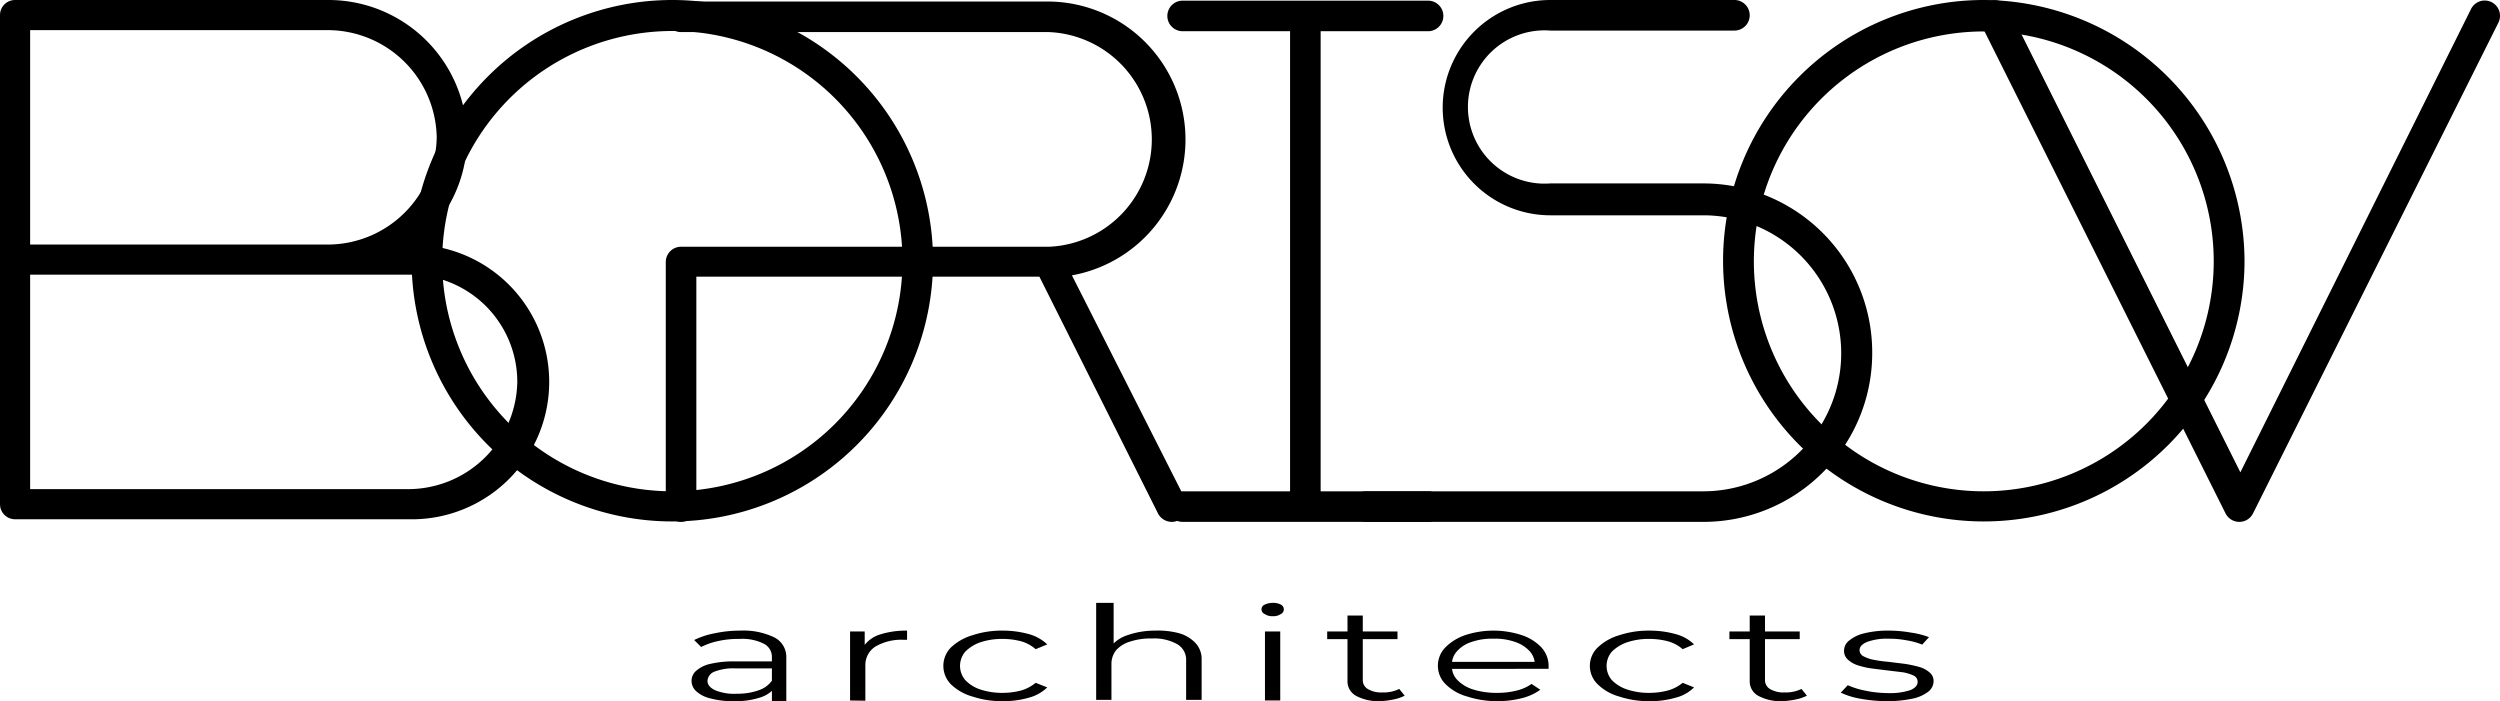
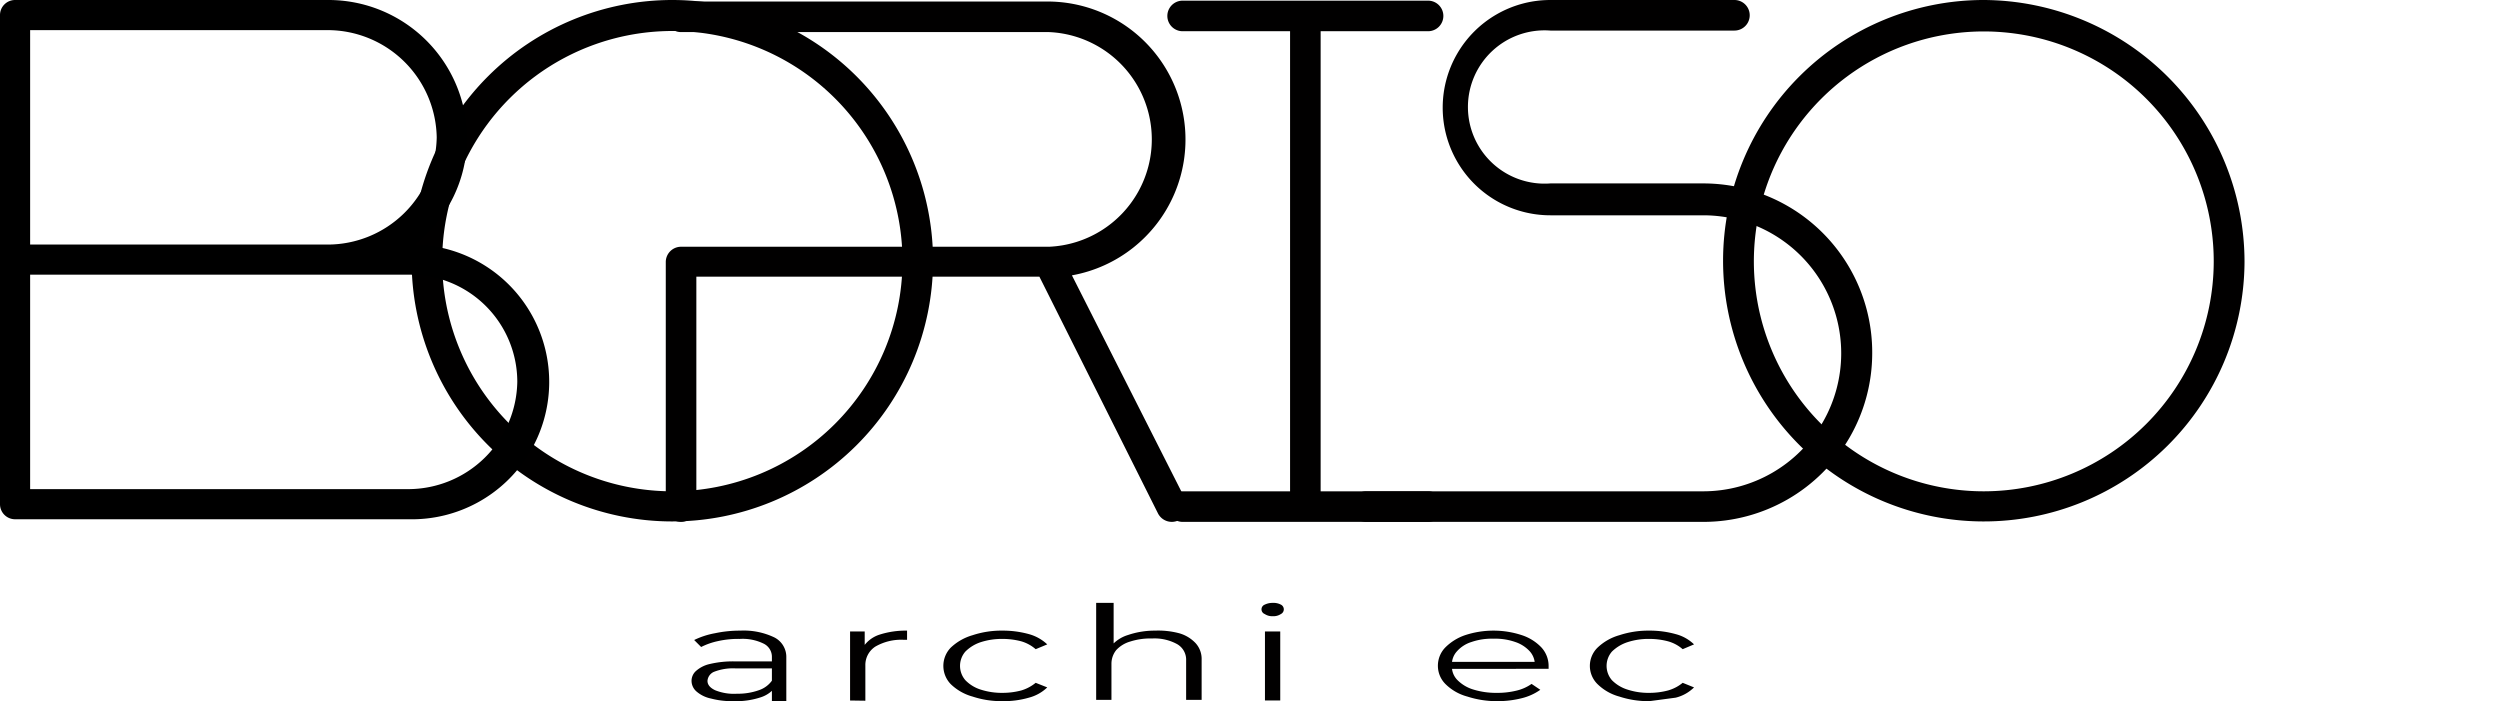
<svg xmlns="http://www.w3.org/2000/svg" viewBox="0 0 114.49 32.11">
  <g id="Слой_2" data-name="Слой 2">
    <g id="Слой_1-2" data-name="Слой 1">
      <g style="isolation:isolate">
        <path d="M42.73,12A11.94,11.94,0,1,1,30.79,0,11.95,11.95,0,0,1,42.73,12Zm-1.4,0A10.54,10.54,0,1,0,30.79,22.5,10.55,10.55,0,0,0,41.33,12Z" style="fill:#010000" />
        <path d="M54.29,22.88a.71.71,0,0,1-.32.95.71.71,0,0,1-.94-.32L47.6,12.67H31.89V23.2a.7.7,0,0,1-1.4,0V12a.7.7,0,0,1,.7-.7H48.05a4.92,4.92,0,0,0,0-9.83H31.19a.7.7,0,0,1-.7-.7.7.7,0,0,1,.7-.7H48a6.32,6.32,0,0,1,1.09,12.54Z" style="fill:#010000" />
      </g>
      <g style="isolation:isolate">
-         <path d="M114.41,1.05,103.18,23.51a.7.7,0,0,1-.63.39.71.71,0,0,1-.63-.39L90.69,1.05A.7.7,0,1,1,92,.42l10.6,21.21L113.16.42a.7.7,0,1,1,1.25.63Z" style="fill:#010000" />
-       </g>
+         </g>
      <g style="isolation:isolate">
        <path d="M66.1,23.2a.7.7,0,0,1-.7.7H54.16a.7.7,0,1,1,0-1.4h4.92V1.43H54.16a.7.7,0,0,1,0-1.4H65.4a.7.7,0,0,1,.7.7.7.7,0,0,1-.7.7H60.48V22.5H65.4A.7.7,0,0,1,66.1,23.2Z" style="fill:#010000" />
      </g>
      <g style="isolation:isolate">
        <path d="M85.74,16.18A7.73,7.73,0,0,1,78,23.9H62.57a.7.7,0,1,1,0-1.4H78A6.32,6.32,0,0,0,78,9.86H71A4.92,4.92,0,0,1,71,0h8.43a.7.7,0,1,1,0,1.4H71a3.51,3.51,0,1,0,0,7h7A7.74,7.74,0,0,1,85.74,16.18Z" style="fill:#010000" />
        <path d="M102.79,12A11.94,11.94,0,1,1,90.85,0,12,12,0,0,1,102.79,12Zm-1.41,0A10.53,10.53,0,1,0,90.85,22.5,10.54,10.54,0,0,0,101.38,12Z" style="fill:#010000" />
      </g>
      <g style="isolation:isolate">
        <path d="M33.56,32.11a3.73,3.73,0,0,1-1-.12,1.46,1.46,0,0,1-.66-.32.65.65,0,0,1-.23-.48.61.61,0,0,1,.19-.45,1.41,1.41,0,0,1,.64-.33,4.59,4.59,0,0,1,1.18-.12h1.79v.32H33.69a2.38,2.38,0,0,0-1,.16.49.49,0,0,0-.29.41c0,.18.12.32.35.43a2.3,2.3,0,0,0,1,.16,2.88,2.88,0,0,0,1-.16,1.21,1.21,0,0,0,.63-.48l.16.29a1.36,1.36,0,0,1-.69.51A3.63,3.63,0,0,1,33.56,32.11Zm1.79,0v-.7l0-.11V30.1a.67.67,0,0,0-.37-.62,2.18,2.18,0,0,0-1.1-.22,4.22,4.22,0,0,0-1,.1,3.13,3.13,0,0,0-.77.27l-.32-.32a3.65,3.65,0,0,1,.95-.31,5.52,5.52,0,0,1,1.17-.12,3.24,3.24,0,0,1,1.55.31,1,1,0,0,1,.55.92v2Z" style="fill:#010000" />
        <path d="M38.93,32.08V28.92h.67v.86l-.07-.15a1.42,1.42,0,0,1,.73-.56,3.93,3.93,0,0,1,1.28-.19v.42h-.16a2.36,2.36,0,0,0-1.29.31,1,1,0,0,0-.46.86v1.62Z" style="fill:#010000" />
        <path d="M45.92,32.11a4.21,4.21,0,0,1-1.38-.21,2.32,2.32,0,0,1-1-.57,1.2,1.2,0,0,1,0-1.67,2.43,2.43,0,0,1,1-.57,4.21,4.21,0,0,1,1.38-.21,4.47,4.47,0,0,1,1.2.16,2,2,0,0,1,.84.47l-.53.22a1.75,1.75,0,0,0-.66-.36,3.32,3.32,0,0,0-.86-.11,3.13,3.13,0,0,0-1,.15,1.78,1.78,0,0,0-.7.43,1,1,0,0,0,0,1.31,1.67,1.67,0,0,0,.7.43,3.13,3.13,0,0,0,1,.15,3.32,3.32,0,0,0,.86-.11,1.89,1.89,0,0,0,.66-.35l.53.21a1.9,1.9,0,0,1-.84.47A4.1,4.1,0,0,1,45.92,32.11Z" style="fill:#010000" />
        <path d="M52.9,28.88A3.73,3.73,0,0,1,54,29a1.64,1.64,0,0,1,.75.45,1.07,1.07,0,0,1,.28.76v1.84h-.71v-1.8a.82.82,0,0,0-.41-.75,2.15,2.15,0,0,0-1.15-.26,3,3,0,0,0-1,.14,1.4,1.4,0,0,0-.64.39,1,1,0,0,0-.22.62v1.66h-.7V27.61H51v2.17l-.14-.16a1.62,1.62,0,0,1,.8-.54A3.8,3.8,0,0,1,52.9,28.88Z" style="fill:#010000" />
        <path d="M58.29,28.22a.62.62,0,0,1-.37-.1.23.23,0,0,1,0-.43.81.81,0,0,1,.37-.08.72.72,0,0,1,.37.08.24.24,0,0,1,0,.43A.62.62,0,0,1,58.29,28.22Zm-.36,3.86V28.92h.7v3.16Z" style="fill:#010000" />
-         <path d="M60.78,29.27v-.35H64v.35Zm2.45,2.84a2.17,2.17,0,0,1-1.12-.24.75.75,0,0,1-.4-.68v-3h.7v2.94a.47.47,0,0,0,.24.43,1.19,1.19,0,0,0,.66.15,1.6,1.6,0,0,0,.77-.16l.25.31a2,2,0,0,1-.5.17A3.83,3.83,0,0,1,63.23,32.11Z" style="fill:#010000" />
        <path d="M68.62,32.11a4.38,4.38,0,0,1-1.42-.21,2.25,2.25,0,0,1-1-.57,1.18,1.18,0,0,1-.35-.83,1.2,1.2,0,0,1,.33-.84,2.36,2.36,0,0,1,.91-.57,4.16,4.16,0,0,1,2.61,0,2.16,2.16,0,0,1,.89.56,1.25,1.25,0,0,1,.33.85s0,0,0,.06v.07H66.43v-.32h4.14l-.28.13a.91.91,0,0,0-.24-.62,1.57,1.57,0,0,0-.66-.42,2.76,2.76,0,0,0-1-.15,2.83,2.83,0,0,0-1,.15,1.47,1.47,0,0,0-.67.43.89.89,0,0,0-.23.62v.06a.88.88,0,0,0,.26.64,1.73,1.73,0,0,0,.73.43,3.5,3.5,0,0,0,1.07.15,3.62,3.62,0,0,0,.89-.1,2,2,0,0,0,.7-.31l.4.27a2.5,2.5,0,0,1-.87.39A4.47,4.47,0,0,1,68.62,32.11Z" style="fill:#010000" />
-         <path d="M75.54,32.11a4.25,4.25,0,0,1-1.38-.21,2.28,2.28,0,0,1-1-.57,1.17,1.17,0,0,1,0-1.67,2.39,2.39,0,0,1,1-.57,4.25,4.25,0,0,1,1.38-.21,4.41,4.41,0,0,1,1.2.16,1.89,1.89,0,0,1,.84.47l-.52.22a1.72,1.72,0,0,0-.67-.36,3.32,3.32,0,0,0-.86-.11,3.07,3.07,0,0,0-1,.15,1.82,1.82,0,0,0-.71.43,1,1,0,0,0,0,1.31,1.71,1.71,0,0,0,.71.43,3.07,3.07,0,0,0,1,.15,3.32,3.32,0,0,0,.86-.11,1.85,1.85,0,0,0,.67-.35l.52.21a1.8,1.8,0,0,1-.84.47A4.05,4.05,0,0,1,75.54,32.11Z" style="fill:#010000" />
-         <path d="M79.2,29.27v-.35h3.22v.35Zm2.45,2.84a2.17,2.17,0,0,1-1.12-.24.75.75,0,0,1-.4-.68v-3h.7v2.94a.47.47,0,0,0,.24.43,1.19,1.19,0,0,0,.66.15,1.6,1.6,0,0,0,.77-.16l.25.31a2,2,0,0,1-.5.17A3.83,3.83,0,0,1,81.65,32.11Z" style="fill:#010000" />
-         <path d="M86.42,32.11A6.64,6.64,0,0,1,85.21,32a3.39,3.39,0,0,1-.91-.28l.32-.34a3.72,3.72,0,0,0,.81.25,5,5,0,0,0,1,.11,3,3,0,0,0,1.07-.14c.22-.1.32-.22.32-.38a.31.31,0,0,0-.18-.28,2,2,0,0,0-.48-.15l-.66-.08-.73-.09a3.7,3.7,0,0,1-.65-.14,1.22,1.22,0,0,1-.48-.26.53.53,0,0,1-.19-.43.59.59,0,0,1,.24-.46,1.69,1.69,0,0,1,.7-.33,4.46,4.46,0,0,1,1.12-.12,5.75,5.75,0,0,1,1,.09,3.7,3.7,0,0,1,.83.21l-.31.34a3.5,3.5,0,0,0-.74-.2,4.22,4.22,0,0,0-.79-.07,2.63,2.63,0,0,0-1,.15c-.23.1-.34.22-.34.38a.32.32,0,0,0,.19.28,1.58,1.58,0,0,0,.48.16,5.86,5.86,0,0,0,.66.09l.73.09a5.44,5.44,0,0,1,.66.14,1.21,1.21,0,0,1,.48.25.5.5,0,0,1,.19.42.62.62,0,0,1-.26.48,1.78,1.78,0,0,1-.73.31A5.43,5.43,0,0,1,86.42,32.11Z" style="fill:#010000" />
+         <path d="M75.54,32.11a4.25,4.25,0,0,1-1.38-.21,2.28,2.28,0,0,1-1-.57,1.17,1.17,0,0,1,0-1.67,2.39,2.39,0,0,1,1-.57,4.25,4.25,0,0,1,1.38-.21,4.41,4.41,0,0,1,1.2.16,1.89,1.89,0,0,1,.84.47l-.52.22a1.72,1.72,0,0,0-.67-.36,3.32,3.32,0,0,0-.86-.11,3.07,3.07,0,0,0-1,.15,1.82,1.82,0,0,0-.71.43,1,1,0,0,0,0,1.31,1.71,1.71,0,0,0,.71.43,3.07,3.07,0,0,0,1,.15,3.32,3.32,0,0,0,.86-.11,1.85,1.85,0,0,0,.67-.35l.52.21a1.8,1.8,0,0,1-.84.47Z" style="fill:#010000" />
      </g>
      <path d="M18.69,23.78H.69A.69.69,0,0,1,0,23.09V.69A.69.69,0,0,1,.69,0H15a6.35,6.35,0,0,1,6.39,6.29A6.23,6.23,0,0,1,19,11.2a6.29,6.29,0,0,1-.28,12.58ZM1.38,22.4H18.69a5,5,0,0,0,5-4.91,4.91,4.91,0,0,0-4.91-4.91H1.38Zm0-11.2H15a5,5,0,0,0,5-4.91,5,5,0,0,0-5-4.91H1.38Z" />
    </g>
  </g>
</svg>